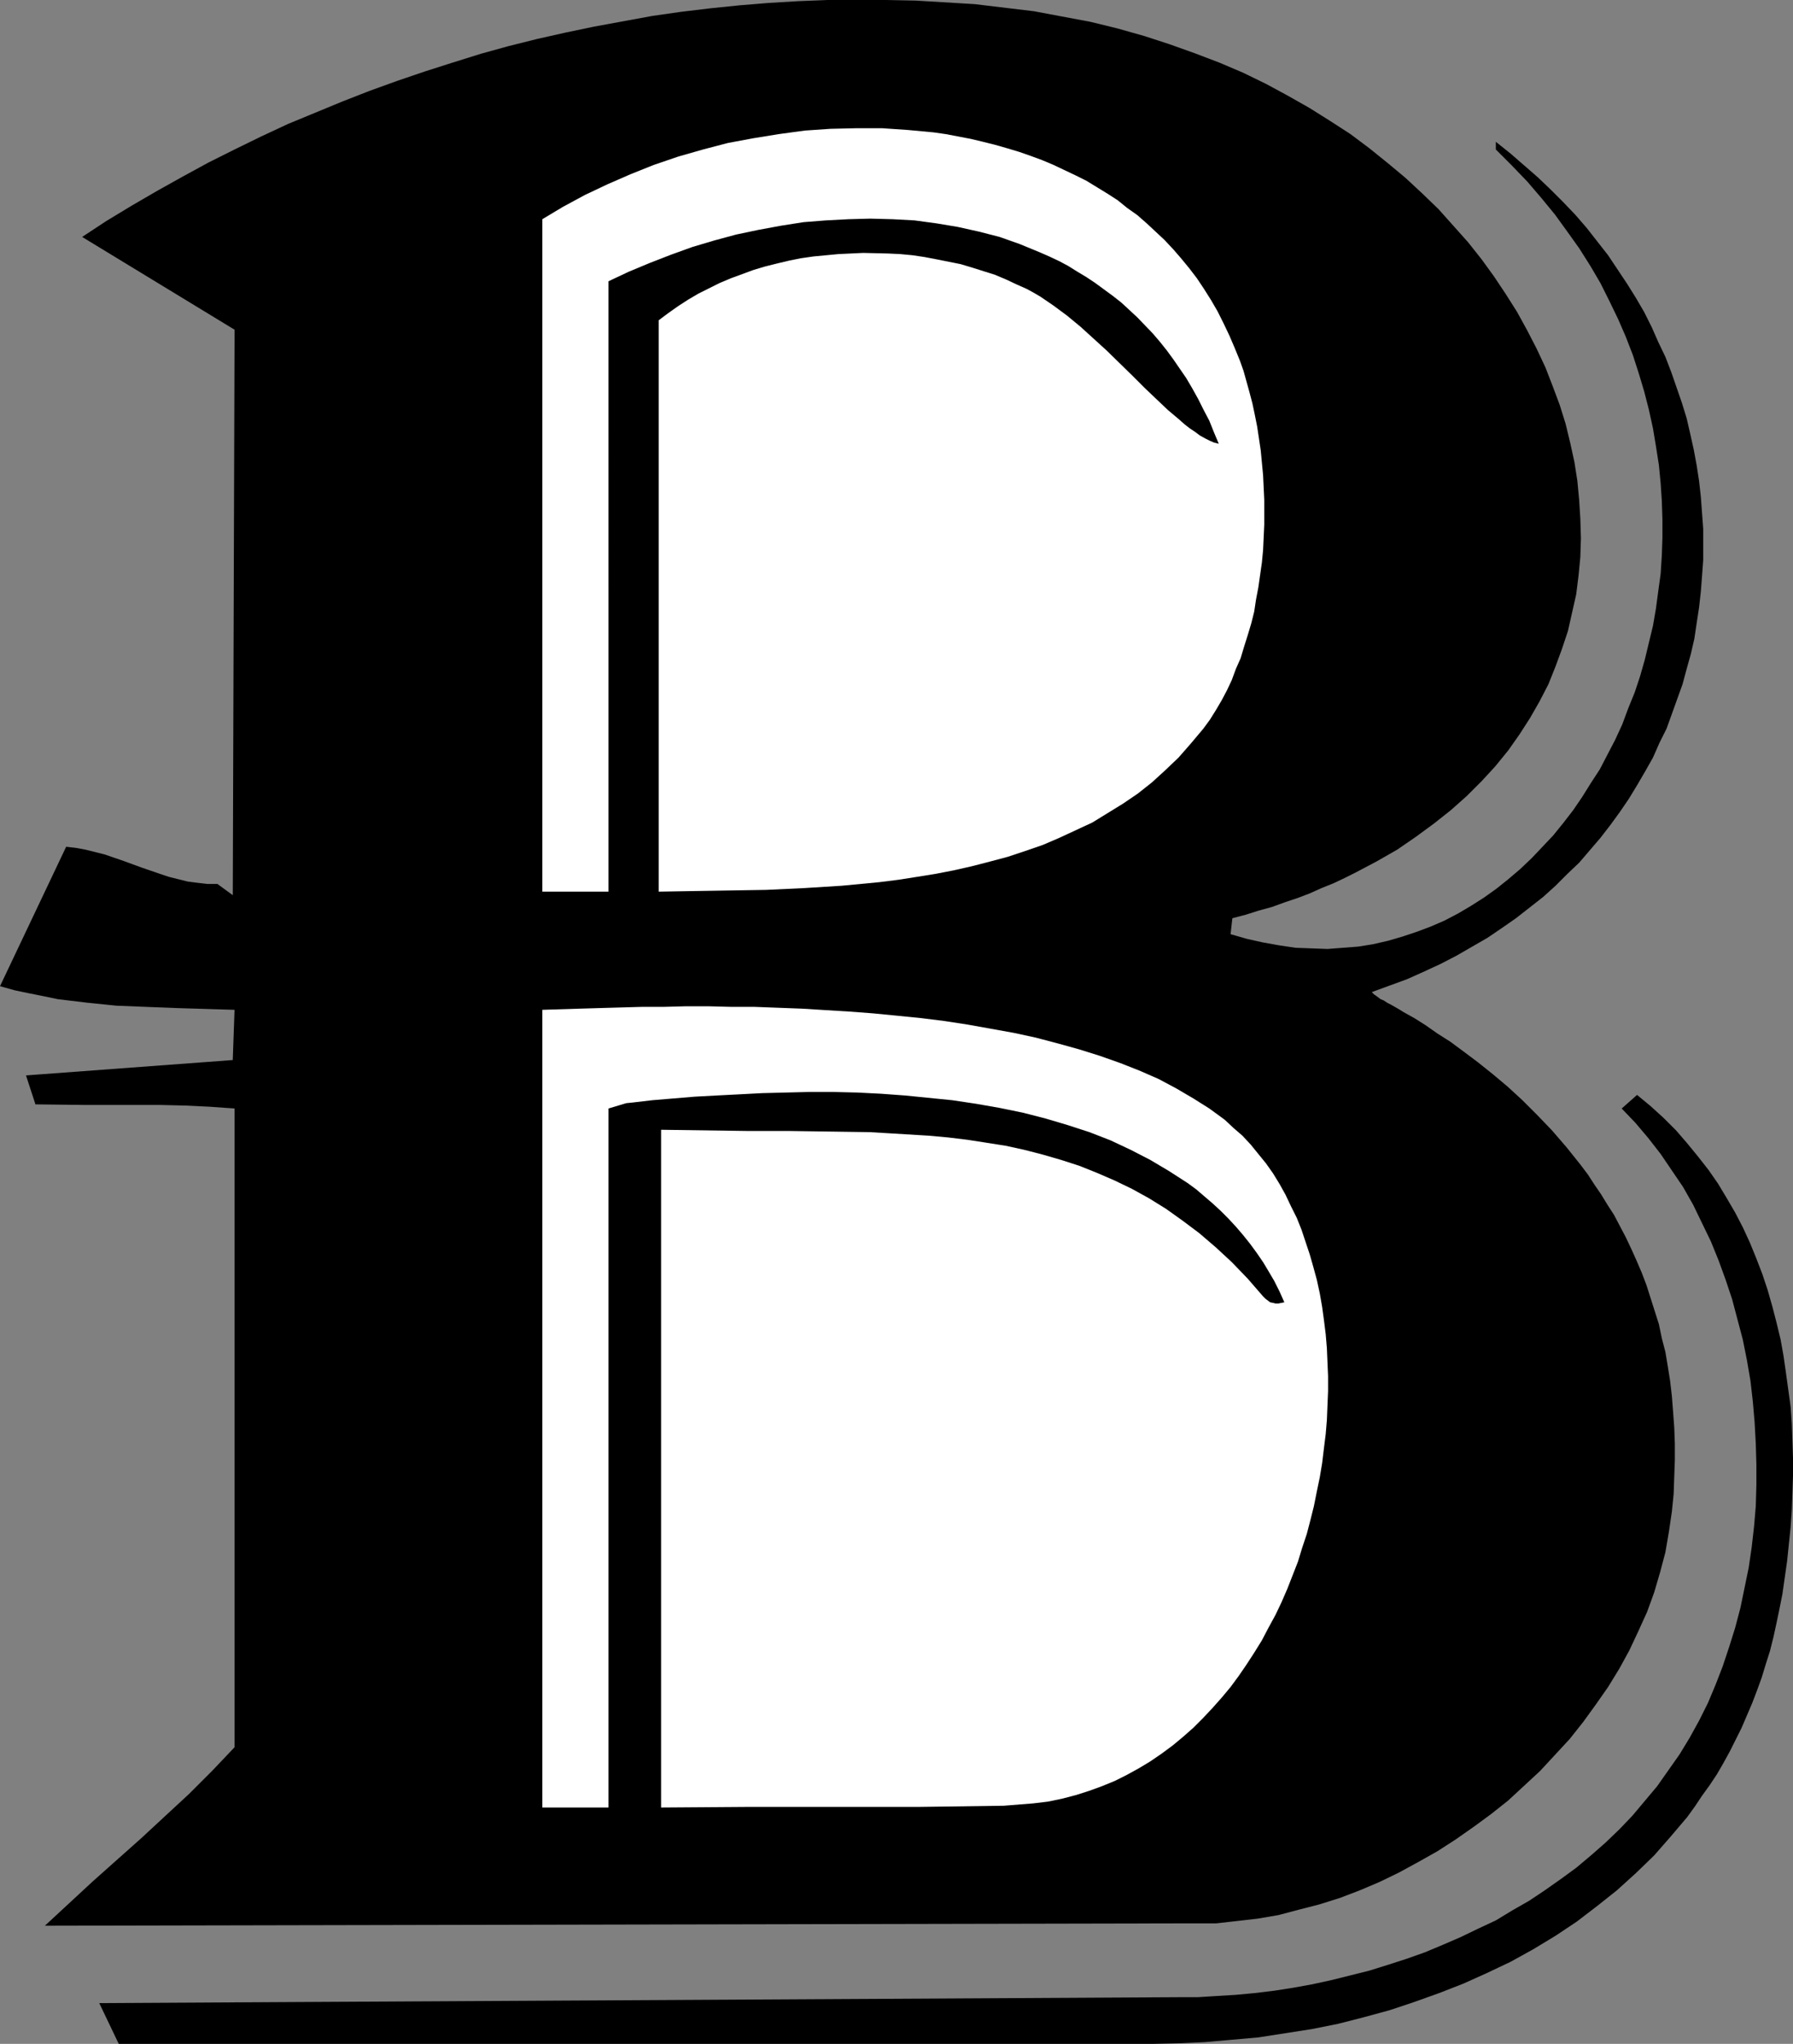
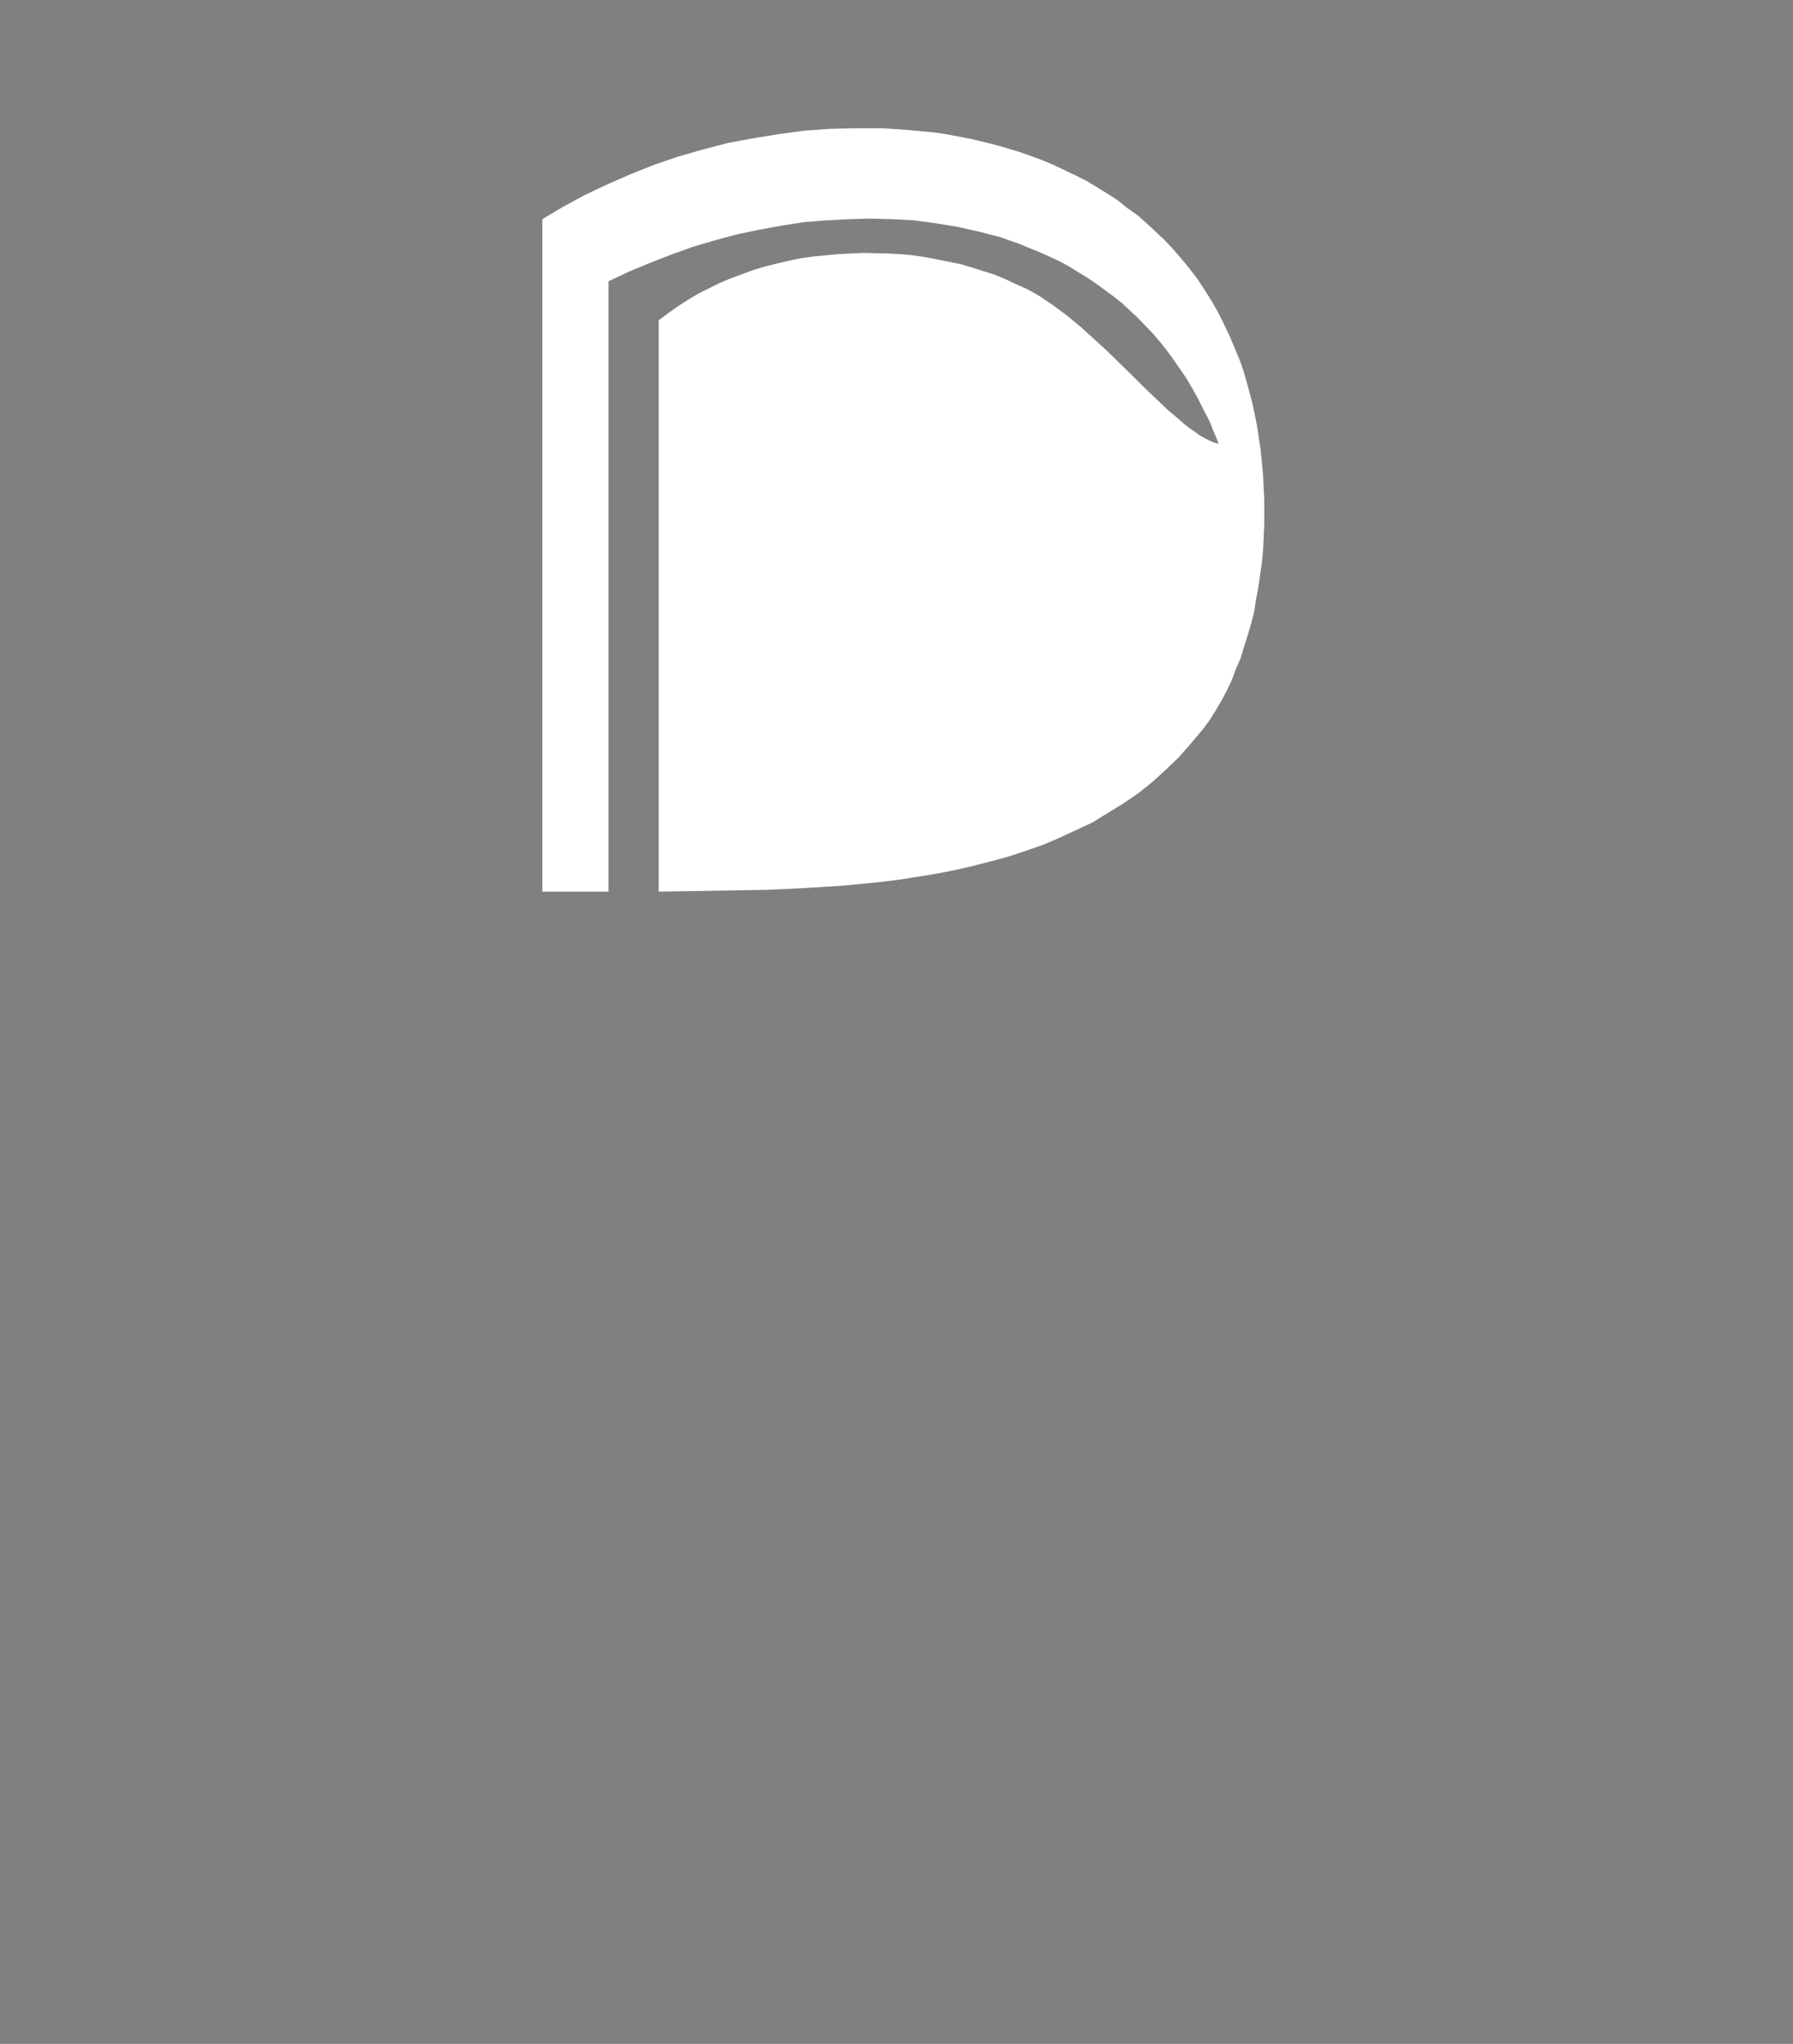
<svg xmlns="http://www.w3.org/2000/svg" xmlns:ns1="http://sodipodi.sourceforge.net/DTD/sodipodi-0.dtd" xmlns:ns2="http://www.inkscape.org/namespaces/inkscape" version="1.0" width="129.766mm" height="147.872mm" id="svg4" ns1:docname="Grade - B 5.wmf">
  <rect width="100%" height="100%" fill="#808080" stroke="none" />
  <ns1:namedview id="namedview4" pagecolor="#ffffff" bordercolor="#000000" borderopacity="0.25" ns2:showpageshadow="2" ns2:pageopacity="0.0" ns2:pagecheckerboard="0" ns2:deskcolor="#d1d1d1" ns2:document-units="mm" />
  <defs id="defs1">
    <pattern id="WMFhbasepattern" patternUnits="userSpaceOnUse" width="6" height="6" x="0" y="0" />
  </defs>
-   <path style="fill:#000000;fill-opacity:1;fill-rule:evenodd;stroke:none" d="m 337.097,251.088 -0.485,4.363 4.525,1.293 4.363,0.969 4.525,0.808 4.363,0.646 4.363,0.162 4.363,0.162 4.202,-0.323 4.202,-0.323 4.04,-0.646 4.202,-0.969 3.878,-1.131 3.878,-1.293 3.878,-1.454 3.717,-1.616 3.717,-1.939 3.555,-2.1 3.555,-2.262 3.394,-2.424 3.232,-2.585 3.232,-2.747 3.232,-3.07 2.909,-3.07 2.909,-3.07 2.747,-3.393 2.747,-3.555 2.424,-3.555 2.424,-3.878 2.424,-3.716 2.101,-4.039 2.101,-4.039 1.939,-4.201 1.616,-4.363 1.778,-4.363 1.454,-4.363 1.293,-4.524 1.131,-4.686 1.131,-4.686 0.808,-4.686 0.646,-4.847 0.646,-4.686 0.323,-5.009 0.162,-4.847 v -5.009 l -0.162,-5.009 -0.323,-4.847 -0.485,-5.009 -0.808,-5.17 -0.808,-4.847 -1.131,-5.17 -1.293,-5.009 -1.454,-4.847 -1.616,-5.009 -1.939,-5.009 -2.101,-4.847 -2.424,-5.009 -2.424,-4.847 -2.747,-4.686 -3.07,-4.847 -3.232,-4.524 -3.394,-4.686 -3.717,-4.524 -3.878,-4.524 -4.202,-4.363 -4.363,-4.363 V 38.778 l 4.04,3.232 3.717,3.232 3.717,3.232 3.555,3.393 3.394,3.393 3.394,3.555 3.07,3.555 2.909,3.716 2.909,3.716 2.586,3.878 2.586,3.878 2.424,3.878 2.262,3.878 2.101,4.201 1.778,4.039 1.939,4.039 1.616,4.201 1.454,4.201 1.454,4.201 1.293,4.201 0.97,4.201 0.97,4.363 0.808,4.363 0.646,4.201 0.485,4.363 0.323,4.363 0.323,4.363 v 4.363 4.201 l -0.323,4.363 -0.323,4.201 -0.485,4.363 -0.646,4.201 -0.646,4.363 -0.97,4.201 -1.131,4.039 -1.131,4.201 -1.454,4.039 -1.454,4.039 -1.454,4.039 -1.939,3.878 -1.778,4.039 -2.101,3.716 -2.262,3.878 -2.262,3.716 -2.424,3.555 -2.586,3.555 -2.747,3.555 -2.909,3.393 -2.909,3.393 -3.232,3.07 -3.232,3.232 -3.394,3.07 -3.717,2.908 -3.717,2.908 -3.717,2.585 -4.04,2.747 -4.202,2.424 -4.202,2.424 -4.363,2.262 -4.525,2.1 -4.686,2.1 -4.848,1.777 -4.848,1.777 0.162,0.162 0.162,0.162 0.323,0.323 0.485,0.323 0.646,0.485 0.646,0.485 0.808,0.323 0.97,0.646 0.97,0.485 2.262,1.293 1.293,0.808 2.909,1.616 3.07,1.939 3.232,2.262 3.555,2.262 3.717,2.747 3.878,2.908 4.04,3.232 4.04,3.393 4.04,3.716 4.04,4.039 4.04,4.201 4.04,4.686 3.878,4.847 1.939,2.585 1.778,2.747 1.778,2.585 1.778,2.908 1.778,2.747 1.616,3.07 1.616,3.07 1.454,3.07 1.454,3.232 1.454,3.393 1.293,3.393 1.131,3.555 1.131,3.555 1.131,3.555 0.808,3.878 0.97,3.716 0.646,3.878 0.646,4.039 0.485,4.201 0.323,4.201 0.323,4.363 0.162,4.363 v 4.524 l -0.162,4.524 -0.162,4.686 -0.485,4.847 -0.808,5.494 -0.97,5.655 -1.454,5.494 -1.616,5.494 -1.939,5.332 -2.424,5.332 -2.424,5.17 -2.747,5.009 -3.07,5.009 -3.394,4.847 -3.394,4.686 -3.717,4.686 -4.04,4.363 -4.04,4.363 -4.363,4.039 -4.363,4.039 -4.686,3.716 -4.848,3.555 -4.848,3.393 -5.01,3.232 -5.171,2.908 -5.333,2.908 -5.333,2.585 -5.333,2.262 -5.494,2.1 -5.656,1.777 -5.656,1.454 -5.494,1.454 -5.656,0.969 -5.656,0.646 -5.656,0.646 h -5.656 l -314.796,0.646 13.09,-12.118 13.251,-11.795 6.626,-6.14 6.464,-5.978 6.302,-6.301 6.141,-6.463 V 303.115 l -6.787,-0.485 -6.787,-0.323 -6.787,-0.162 H 23.27 l -13.574,-0.162 -2.586,-7.917 56.56,-4.201 0.485,-13.734 -15.998,-0.485 -8.242,-0.323 -8.08,-0.323 -7.918,-0.808 -4.04,-0.485 -4.04,-0.485 -3.878,-0.808 L 7.918,271.608 4.04,270.8 0,269.669 l 18.099,-38.132 2.747,0.323 2.586,0.485 2.586,0.646 2.586,0.646 5.171,1.777 4.848,1.777 5.171,1.777 2.424,0.808 2.586,0.646 2.586,0.646 2.586,0.323 2.747,0.323 h 2.747 l 4.202,3.07 0.485,-154.627 -41.693,-25.367 6.626,-4.363 6.949,-4.201 6.949,-4.039 6.949,-3.878 7.11,-3.878 7.11,-3.555 7.272,-3.555 7.272,-3.393 7.434,-3.07 7.434,-3.07 7.434,-2.908 7.595,-2.747 7.595,-2.585 7.595,-2.424 7.757,-2.424 7.595,-2.1 7.757,-1.939 7.918,-1.777 7.757,-1.616 7.918,-1.454 7.918,-1.454 7.918,-1.131 8.08,-0.969 7.918,-0.808 7.918,-0.646 L 218.321,0.323 226.401,0 h 8.08 7.918 l 8.08,0.162 8.08,0.485 8.08,0.485 8.08,0.969 8.08,0.969 7.757,1.454 7.757,1.454 7.272,1.777 7.434,2.1 6.949,2.262 6.787,2.424 6.787,2.585 6.464,2.747 6.302,3.07 5.979,3.232 5.979,3.393 5.656,3.555 5.494,3.555 5.171,3.878 5.01,4.039 4.848,4.039 4.525,4.201 4.525,4.363 4.04,4.524 4.04,4.524 3.717,4.686 3.394,4.686 3.232,4.847 3.07,4.847 2.747,5.009 2.586,5.009 2.424,5.17 1.939,5.009 1.939,5.17 1.616,5.17 1.293,5.332 1.131,5.17 0.808,5.17 0.485,5.17 0.323,5.17 0.162,5.332 -0.162,5.17 -0.485,5.009 -0.646,5.17 -1.131,5.009 -1.131,5.009 -1.616,4.847 -1.778,4.847 -1.939,4.847 -2.424,4.686 -2.586,4.524 -2.909,4.524 -3.07,4.363 -3.555,4.363 -3.717,4.039 -4.04,4.039 -4.363,3.878 -4.686,3.716 -4.848,3.555 -5.171,3.555 -5.656,3.232 -5.818,3.07 -2.909,1.454 -3.07,1.454 -3.232,1.293 -3.232,1.454 -3.394,1.293 -3.394,1.131 -3.555,1.293 -3.555,0.969 -3.555,1.131 z" id="path1" />
  <path style="fill:#ffffff;fill-opacity:1;fill-rule:evenodd;stroke:none" d="M 180.184,243.817 V 87.574 l 2.586,-1.939 2.747,-1.939 2.747,-1.777 2.747,-1.616 2.909,-1.454 2.909,-1.454 3.07,-1.293 3.07,-1.131 3.07,-1.131 3.232,-0.969 3.232,-0.808 3.394,-0.808 3.232,-0.646 3.394,-0.485 3.394,-0.323 3.394,-0.323 3.394,-0.162 3.394,-0.162 6.787,0.162 3.394,0.162 3.394,0.323 3.232,0.485 3.394,0.646 3.232,0.646 3.232,0.646 3.232,0.969 3.07,0.969 3.07,0.969 3.07,1.293 2.747,1.293 2.909,1.293 1.778,0.969 1.939,1.131 3.555,2.424 3.717,2.747 3.717,3.07 3.555,3.232 3.555,3.232 6.949,6.786 3.394,3.393 3.394,3.232 3.07,2.908 3.07,2.585 1.454,1.293 1.454,1.131 1.454,0.969 1.293,0.969 1.454,0.808 1.293,0.646 1.131,0.485 1.293,0.323 -1.293,-3.07 -1.293,-3.232 -1.616,-3.07 -1.454,-2.908 -1.616,-2.908 -1.616,-2.747 -1.778,-2.585 -1.778,-2.585 -1.778,-2.424 -1.939,-2.424 -1.939,-2.262 -4.202,-4.363 -2.262,-2.1 -2.101,-1.939 -2.262,-1.777 -2.424,-1.777 -2.424,-1.777 -2.424,-1.616 -2.424,-1.454 -2.586,-1.616 -2.424,-1.293 -2.747,-1.293 -2.586,-1.131 -5.494,-2.262 -5.494,-1.939 -5.656,-1.454 -5.818,-1.293 -5.818,-0.969 -5.979,-0.808 -5.979,-0.323 -6.141,-0.162 -5.979,0.162 -6.141,0.323 -6.141,0.485 -6.141,0.969 -6.141,1.131 -6.141,1.293 -5.979,1.616 -5.979,1.777 -5.818,2.1 -5.818,2.262 -5.818,2.424 -5.494,2.585 V 243.817 H 148.349 V 59.944 l 5.656,-3.393 5.979,-3.232 6.141,-2.908 6.302,-2.747 6.464,-2.585 6.626,-2.262 6.787,-1.939 6.787,-1.777 6.949,-1.293 6.949,-1.131 7.11,-0.969 7.11,-0.485 7.11,-0.162 h 6.949 l 7.11,0.485 6.949,0.646 3.394,0.485 3.394,0.646 3.394,0.646 3.394,0.808 3.232,0.808 3.394,0.969 3.232,0.969 3.232,1.131 3.07,1.131 3.07,1.293 3.07,1.454 3.07,1.454 2.909,1.454 2.909,1.777 2.909,1.777 2.747,1.777 2.586,2.1 2.747,1.939 2.586,2.262 2.424,2.262 2.424,2.262 2.424,2.585 2.101,2.424 2.262,2.747 2.101,2.747 1.939,2.908 1.939,3.07 1.778,3.07 1.616,3.232 1.616,3.393 1.454,3.393 1.454,3.555 0.97,2.747 0.808,2.908 0.808,2.908 0.808,3.07 0.646,3.07 0.646,3.232 0.485,3.232 0.485,3.232 0.323,3.393 0.323,3.393 0.323,6.786 v 6.786 l -0.323,6.948 -0.323,3.393 -0.485,3.393 -0.485,3.393 -0.646,3.393 -0.485,3.232 -0.808,3.232 -0.97,3.232 -0.97,3.07 -0.97,3.232 -1.293,2.908 -1.131,3.07 -1.293,2.747 -1.454,2.747 -1.616,2.747 -1.616,2.585 -1.778,2.424 -3.394,4.039 -3.394,3.878 -3.555,3.393 -3.717,3.393 -3.878,3.07 -4.04,2.747 -4.202,2.585 -4.202,2.585 -4.525,2.1 -4.525,2.1 -4.525,1.939 -4.686,1.616 -4.848,1.616 -4.848,1.293 -5.01,1.293 -5.01,1.131 -5.01,0.969 -5.01,0.808 -5.171,0.808 -5.171,0.646 -10.181,0.969 -10.342,0.646 -10.342,0.485 -10.019,0.162 -9.858,0.162 z" id="path2" />
-   <path style="fill:#ffffff;fill-opacity:1;fill-rule:evenodd;stroke:none" d="M 180.83,494.258 V 308.931 l 11.635,0.162 11.635,0.162 h 11.312 l 11.312,0.162 11.15,0.162 5.494,0.323 5.333,0.323 5.333,0.323 5.333,0.485 5.333,0.646 5.171,0.808 5.171,0.808 5.171,1.131 5.01,1.293 5.01,1.454 5.01,1.616 4.848,1.939 4.848,2.1 4.686,2.262 4.686,2.585 4.686,2.908 4.525,3.232 4.525,3.393 4.525,3.878 4.363,4.039 4.363,4.524 2.101,2.424 2.101,2.424 0.646,0.646 0.646,0.485 0.646,0.485 0.808,0.162 0.646,0.162 h 0.808 l 0.808,-0.162 0.808,-0.162 -1.293,-2.908 -1.454,-2.908 -1.616,-2.747 -1.454,-2.424 -1.778,-2.585 -1.778,-2.424 -1.939,-2.424 -1.939,-2.262 -2.101,-2.262 -2.101,-2.1 -2.101,-1.939 -2.262,-1.939 -2.262,-1.939 -2.424,-1.777 -5.01,-3.232 -5.171,-3.07 -5.333,-2.747 -5.494,-2.585 -5.818,-2.262 -5.979,-1.939 -5.979,-1.777 -6.302,-1.616 -6.302,-1.293 -6.464,-1.131 -6.464,-0.969 -6.464,-0.646 -6.464,-0.646 -6.626,-0.485 -6.464,-0.323 -6.626,-0.162 h -6.464 l -6.464,0.162 -6.464,0.162 -6.141,0.323 -6.302,0.323 -5.979,0.323 -5.818,0.485 -5.818,0.485 -5.494,0.646 -1.616,0.162 -1.616,0.485 -3.232,0.969 V 494.258 H 148.349 V 276.132 l 5.171,-0.162 5.171,-0.162 5.494,-0.162 5.656,-0.162 5.818,-0.162 h 5.818 l 6.141,-0.162 h 6.141 l 6.302,0.162 h 6.302 l 12.928,0.485 13.09,0.808 6.464,0.485 6.626,0.646 6.464,0.646 6.464,0.808 6.302,0.969 6.302,1.131 6.302,1.131 5.979,1.293 6.141,1.616 5.818,1.616 5.656,1.777 5.494,1.939 5.333,2.1 5.171,2.262 4.848,2.585 4.686,2.747 4.363,2.747 4.202,3.07 2.424,2.262 2.424,2.1 2.262,2.424 2.101,2.585 2.101,2.585 1.939,2.747 1.778,2.908 1.616,2.908 1.454,3.07 1.616,3.232 1.293,3.232 1.131,3.393 1.131,3.393 0.97,3.393 0.97,3.555 0.808,3.716 0.646,3.716 0.485,3.555 0.485,3.878 0.323,3.878 0.162,3.878 0.162,3.716 v 4.039 l -0.162,3.878 -0.162,4.039 -0.323,3.878 -0.485,3.878 -0.485,4.039 -0.646,3.878 -0.808,3.878 -0.808,4.039 -0.97,3.878 -0.97,3.716 -1.293,3.878 -1.131,3.716 -1.454,3.716 -1.454,3.716 -1.616,3.716 -1.616,3.393 -1.939,3.555 -1.778,3.393 -2.101,3.393 -2.101,3.232 -2.101,3.07 -2.262,3.07 -2.424,2.908 -2.586,2.908 -2.586,2.747 -2.586,2.585 -2.747,2.424 -2.909,2.424 -3.07,2.262 -3.07,2.1 -3.232,1.939 -3.232,1.777 -3.232,1.616 -3.555,1.454 -3.555,1.293 -3.555,1.131 -3.717,0.969 -3.878,0.808 -4.04,0.485 -4.04,0.323 -4.04,0.323 -23.432,0.323 h -23.432 -23.432 z" id="path3" />
-   <path style="fill:#000000;fill-opacity:1;fill-rule:evenodd;stroke:none" d="M 32.482,558.888 27.149,547.739 322.23,546.124 h 5.333 l 5.171,-0.323 5.333,-0.323 5.171,-0.485 5.333,-0.646 5.171,-0.808 5.333,-0.969 5.171,-1.131 5.171,-1.293 5.171,-1.293 5.171,-1.616 5.01,-1.616 5.01,-1.777 5.01,-2.1 4.848,-2.1 4.686,-2.262 4.848,-2.262 4.525,-2.747 4.525,-2.585 4.363,-2.908 4.363,-3.07 4.202,-3.07 4.04,-3.393 3.878,-3.393 3.878,-3.716 3.555,-3.716 3.394,-4.039 3.394,-4.039 3.07,-4.363 3.07,-4.363 2.747,-4.524 2.586,-4.686 2.424,-4.847 2.101,-5.009 1.939,-5.009 1.778,-5.332 1.616,-5.17 1.454,-5.494 1.131,-5.494 1.131,-5.494 0.808,-5.494 0.646,-5.655 0.485,-5.655 0.162,-5.817 v -5.655 l -0.162,-5.655 -0.323,-5.817 -0.485,-5.655 -0.646,-5.655 -0.97,-5.655 -1.131,-5.655 -1.454,-5.494 -1.454,-5.494 -1.778,-5.332 -1.939,-5.332 -2.101,-5.17 -2.424,-5.009 -2.424,-5.009 -2.747,-4.847 -3.07,-4.524 -3.07,-4.524 -3.394,-4.363 -3.555,-4.201 -3.717,-3.878 4.202,-3.716 3.717,3.07 3.555,3.232 3.394,3.393 3.07,3.555 2.909,3.555 2.909,3.716 2.586,3.716 2.424,4.039 2.262,3.878 2.101,4.039 1.939,4.201 1.778,4.363 1.616,4.201 1.454,4.363 1.293,4.524 1.131,4.363 1.131,4.686 0.808,4.524 0.646,4.524 0.646,4.686 0.646,4.686 0.323,4.686 0.162,4.686 0.162,4.686 v 4.686 l -0.162,4.686 -0.162,4.686 -0.323,4.686 -0.485,4.686 -0.485,4.686 -0.646,4.524 -0.646,4.524 -0.808,4.039 -0.808,3.878 -0.808,3.716 -0.97,3.878 -1.131,3.555 -1.131,3.716 -1.293,3.555 -1.293,3.393 -1.454,3.393 -1.454,3.393 -1.616,3.232 -1.616,3.232 -1.778,3.232 -1.778,3.07 -1.939,2.908 -2.101,2.908 -1.939,2.908 -2.101,2.908 -4.525,5.332 -4.525,5.17 -5.01,4.847 -5.171,4.686 -5.494,4.363 -5.494,4.201 -5.818,3.878 -6.141,3.716 -6.141,3.393 -6.464,3.07 -6.464,2.908 -6.626,2.585 -6.787,2.424 -6.787,2.262 -7.11,1.939 -6.949,1.777 -7.272,1.454 -7.272,1.131 -7.272,1.131 -7.272,0.646 -7.434,0.646 -7.272,0.323 -7.434,0.162 z" id="path4" />
</svg>